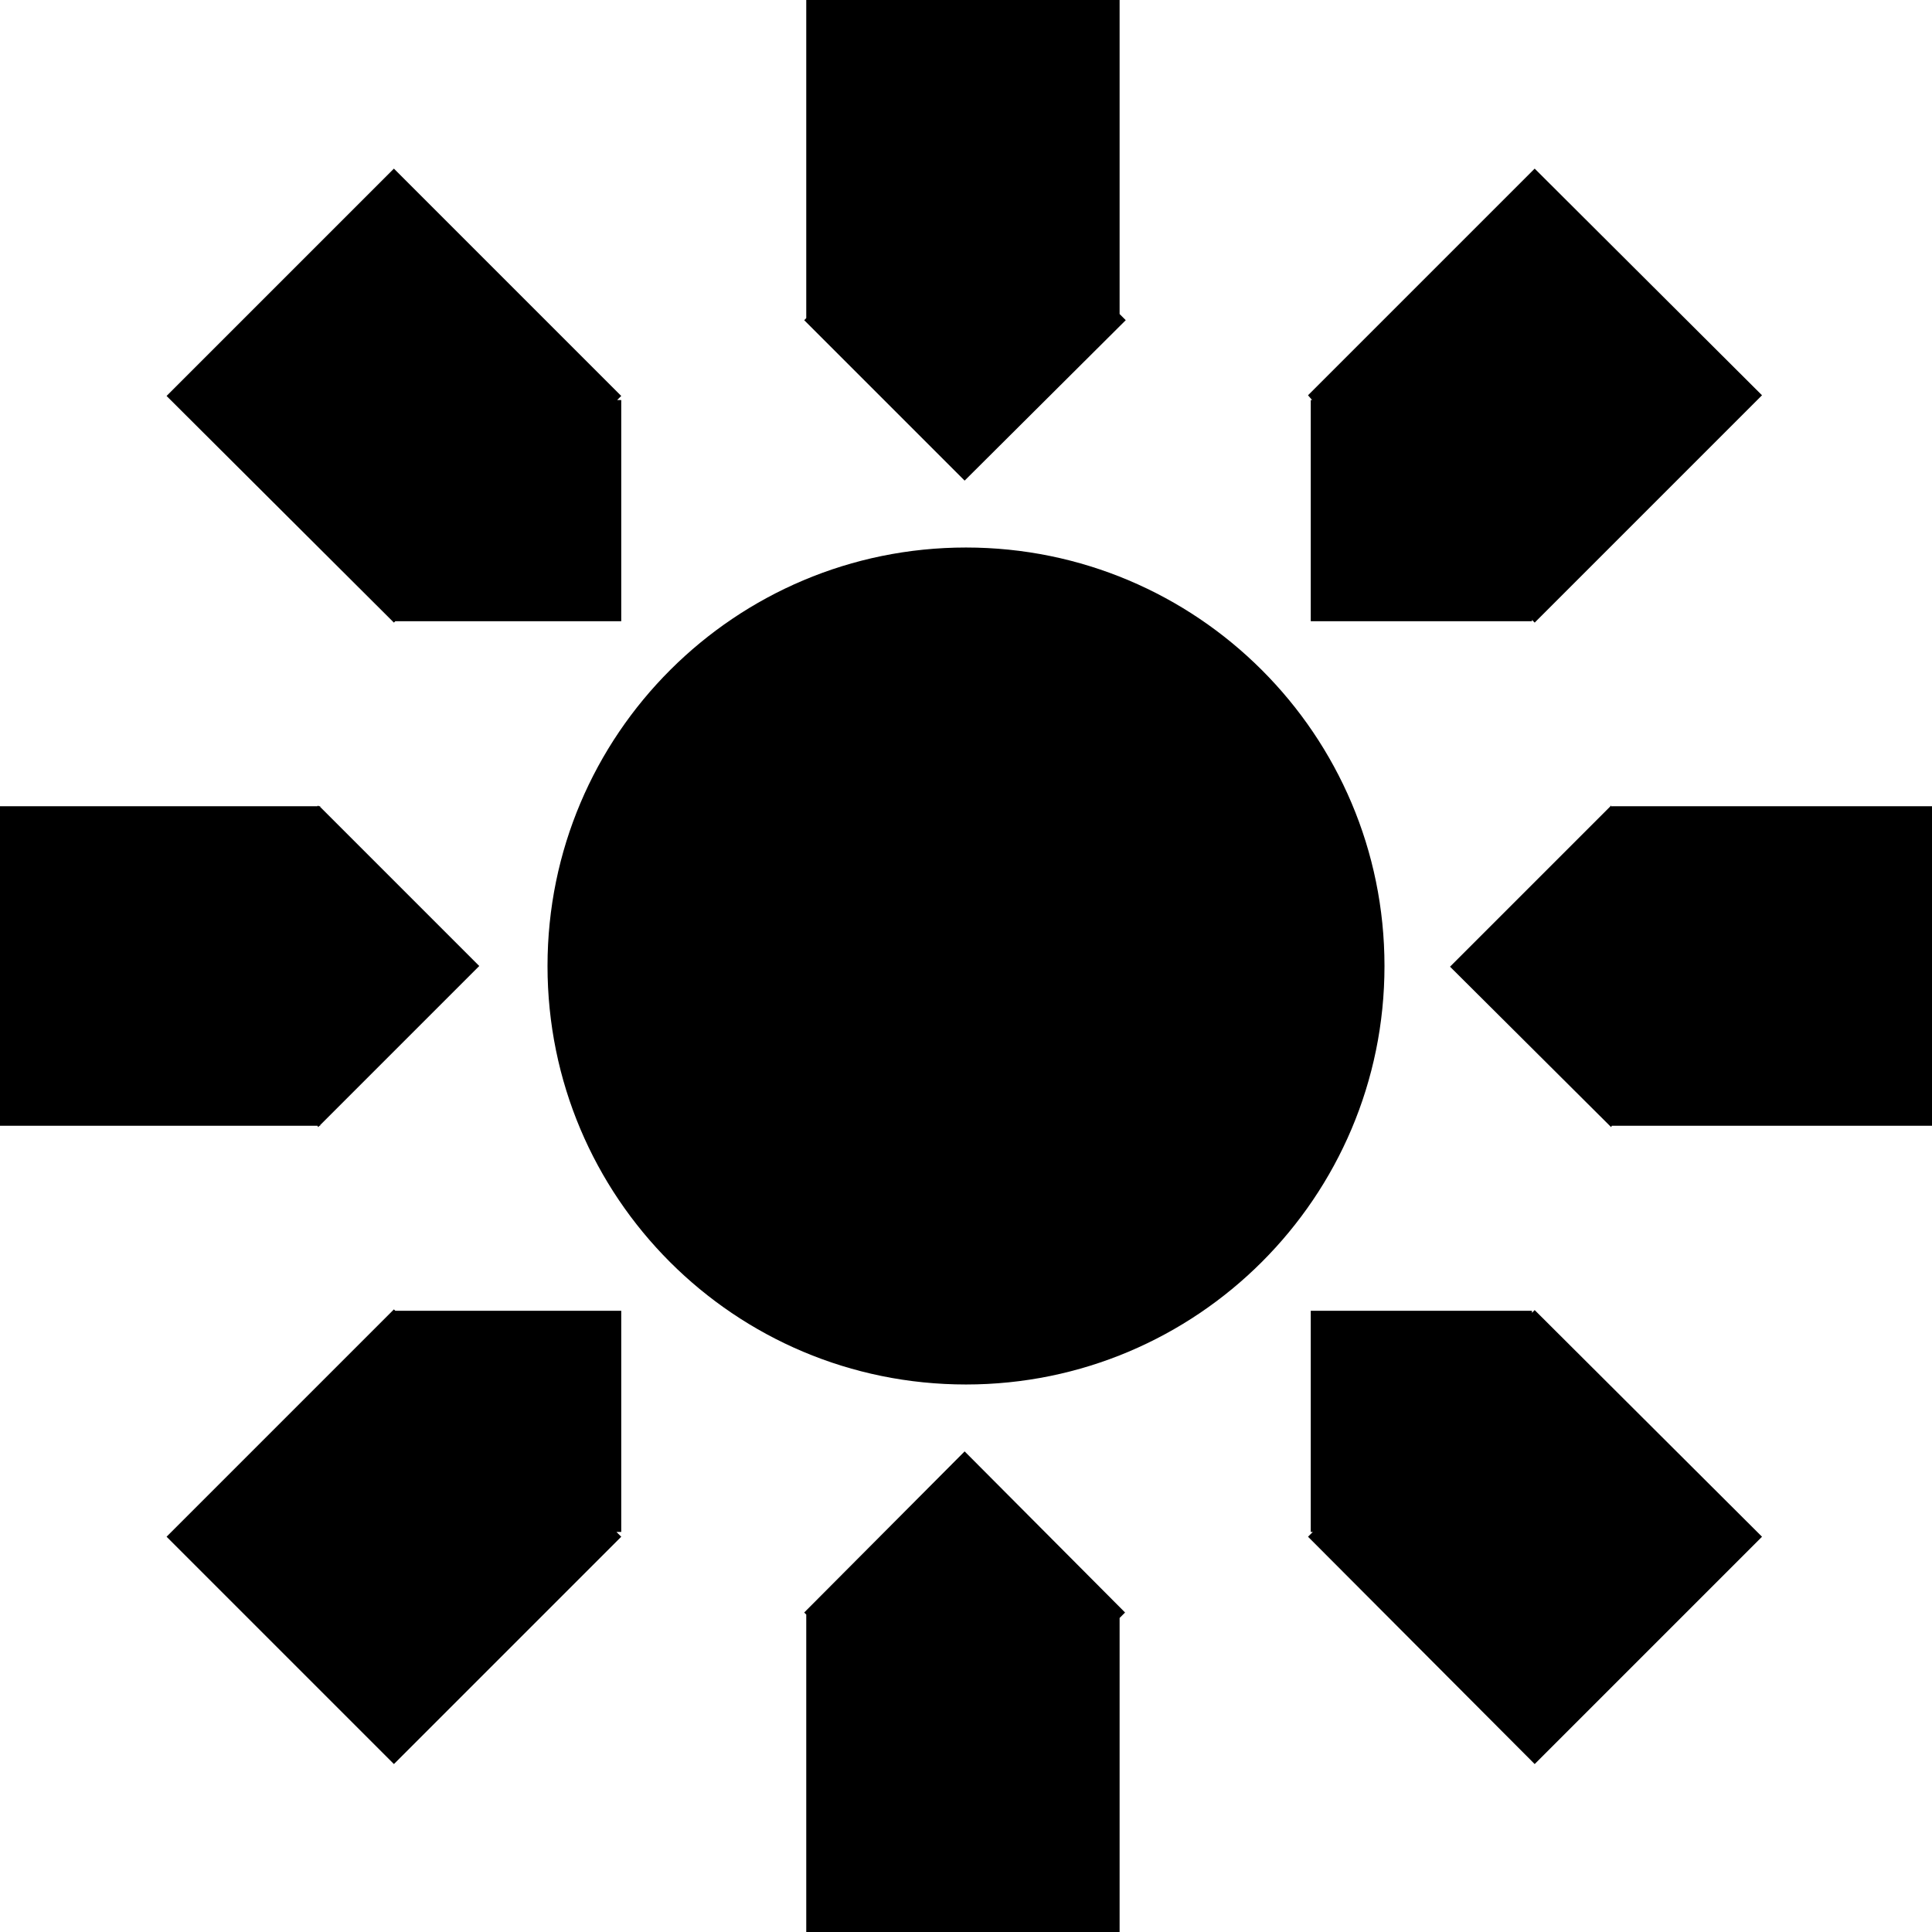
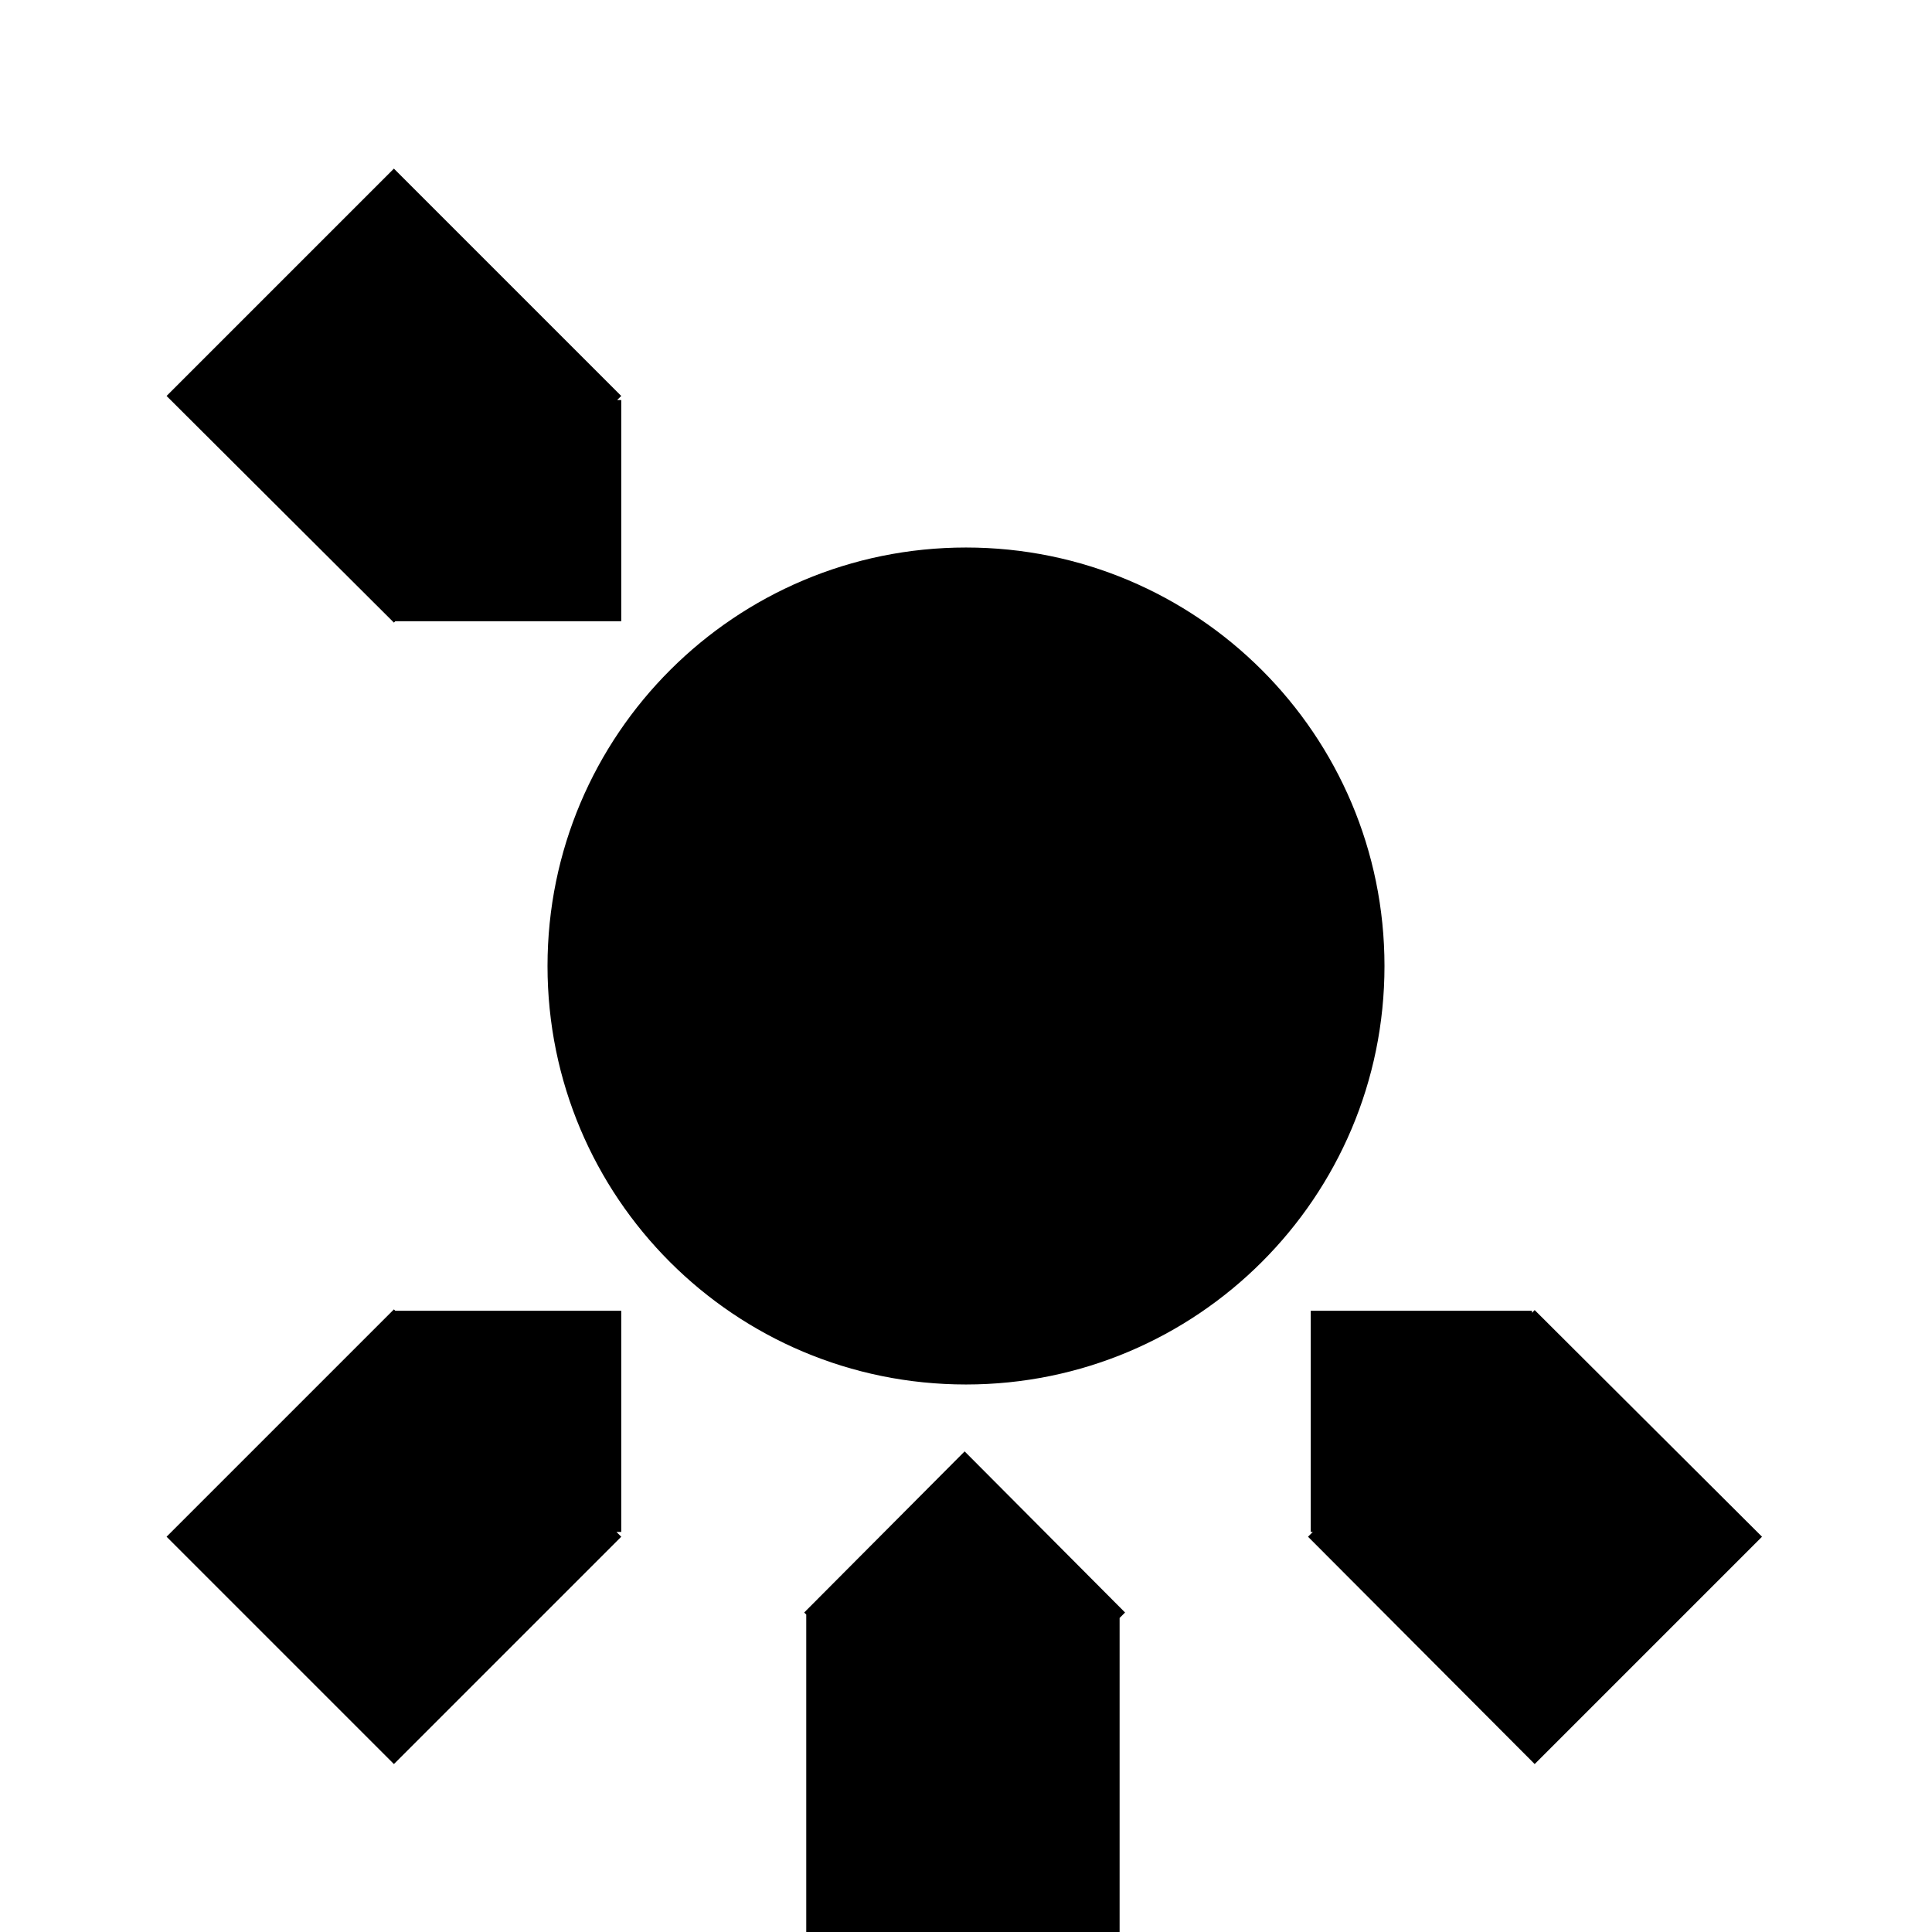
<svg xmlns="http://www.w3.org/2000/svg" version="1.1" id="Layer_1" x="0px" y="0px" viewBox="0 0 283 283" style="enable-background:new 0 0 283 283;" xml:space="preserve">
-   <polygon points="141.3,70.4 164.9,46.9 164,46 164,0 118.1,0 118.1,46.6 117.8,46.9 " />
  <polygon points="141.3,212.6 117.8,236.2 118.1,236.5 118.1,283 164,283 164,237 164.8,236.2 " />
-   <polygon points="236.1,118.1 236.1,118.2 236,118 212.4,141.6 236,165.1 236.1,164.9 236.1,164.9 283,164.9 283,118.1 " />
-   <polygon points="46.6,165.1 46.8,164.9 46.9,164.9 46.9,164.8 70.2,141.5 46.9,118.2 46.9,118.1 46.7,118.1 46.6,118 46.5,118.1   0,118.1 0,164.9 46.5,164.9 " />
-   <polygon points="192,58.6 192,91 224.4,91 224.4,90.8 224.8,91.2 258.1,57.9 224.8,24.7 191.6,57.9 192.2,58.6 " />
  <polygon points="57.7,191.8 24.4,225.1 57.7,258.4 91,225.1 90.3,224.4 91,224.4 91,192 57.9,192 " />
  <polygon points="224.4,192.3 224.4,192 192,192 192,224.4 192.3,224.4 191.6,225.1 224.8,258.4 258.1,225.1 224.8,191.9 " />
  <polygon points="57.9,91 91,91 91,58.6 90.4,58.6 91,58 57.7,24.7 24.4,58 57.7,91.2 " />
  <path d="M141.5,80.2c-33.8,0-61.3,27.4-61.3,61.3s27.4,61.3,61.3,61.3c33.8,0,61.3-27.4,61.3-61.3S175.3,80.2,141.5,80.2z" />
</svg>